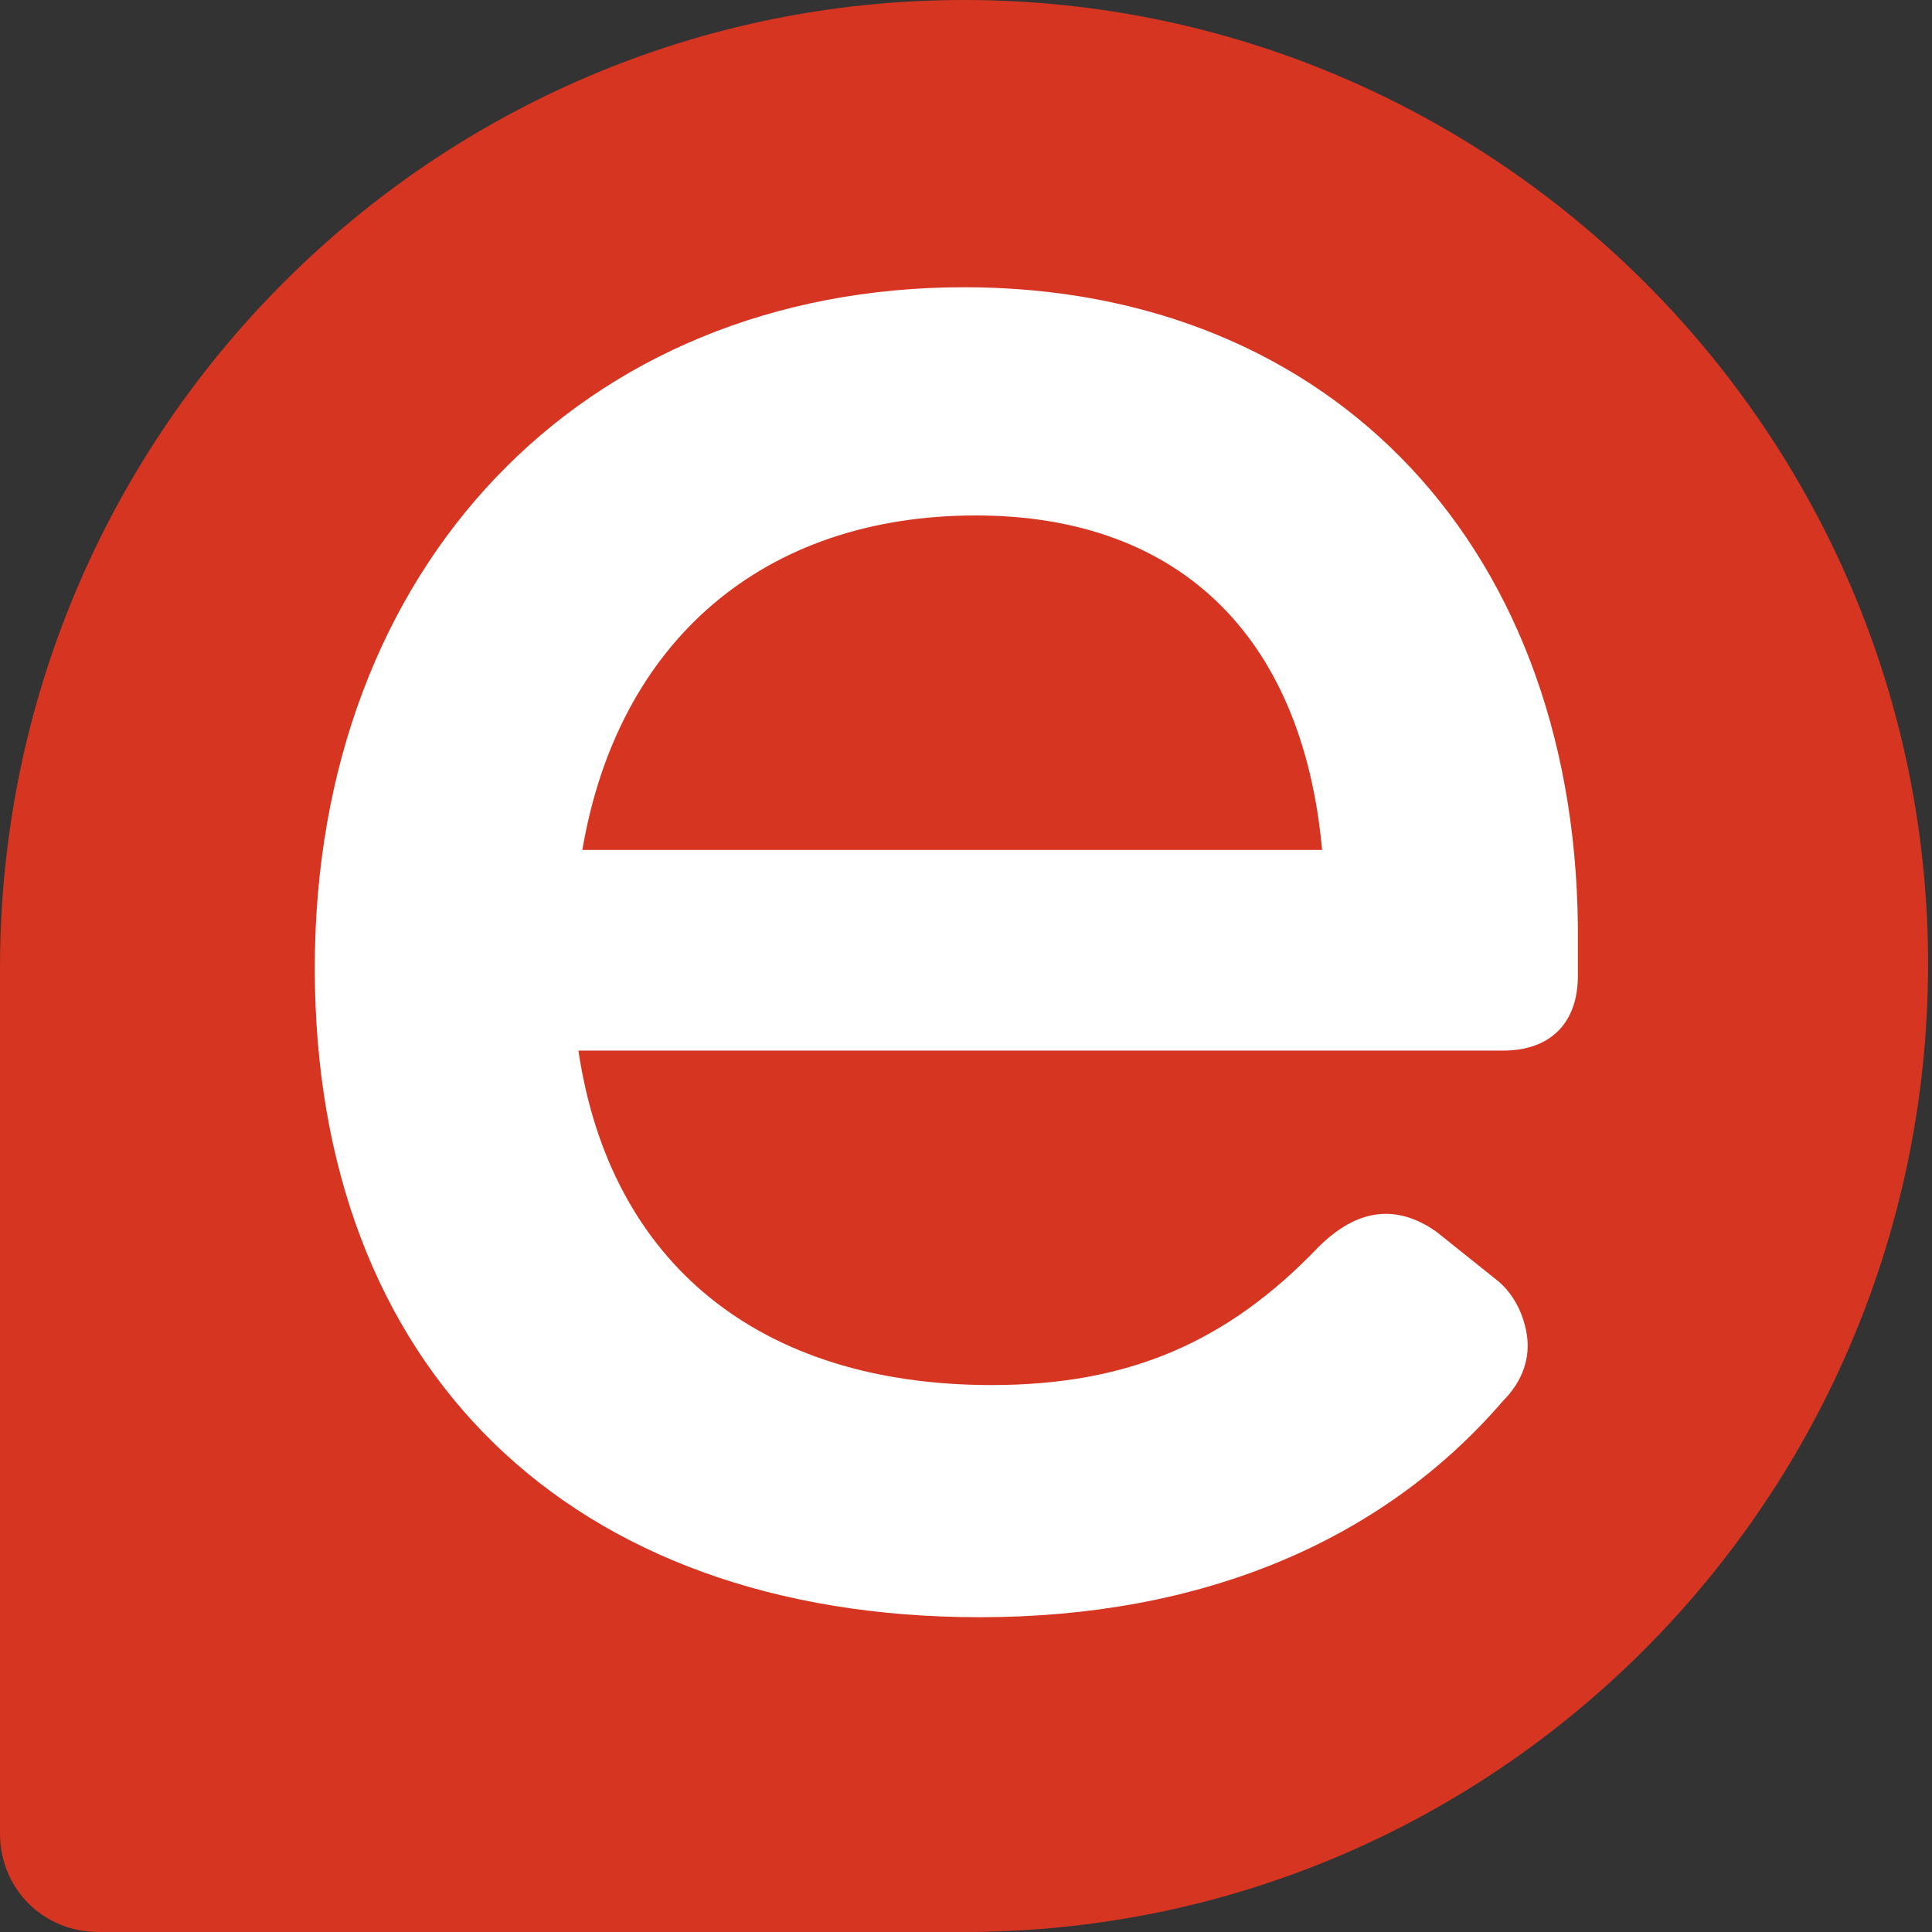
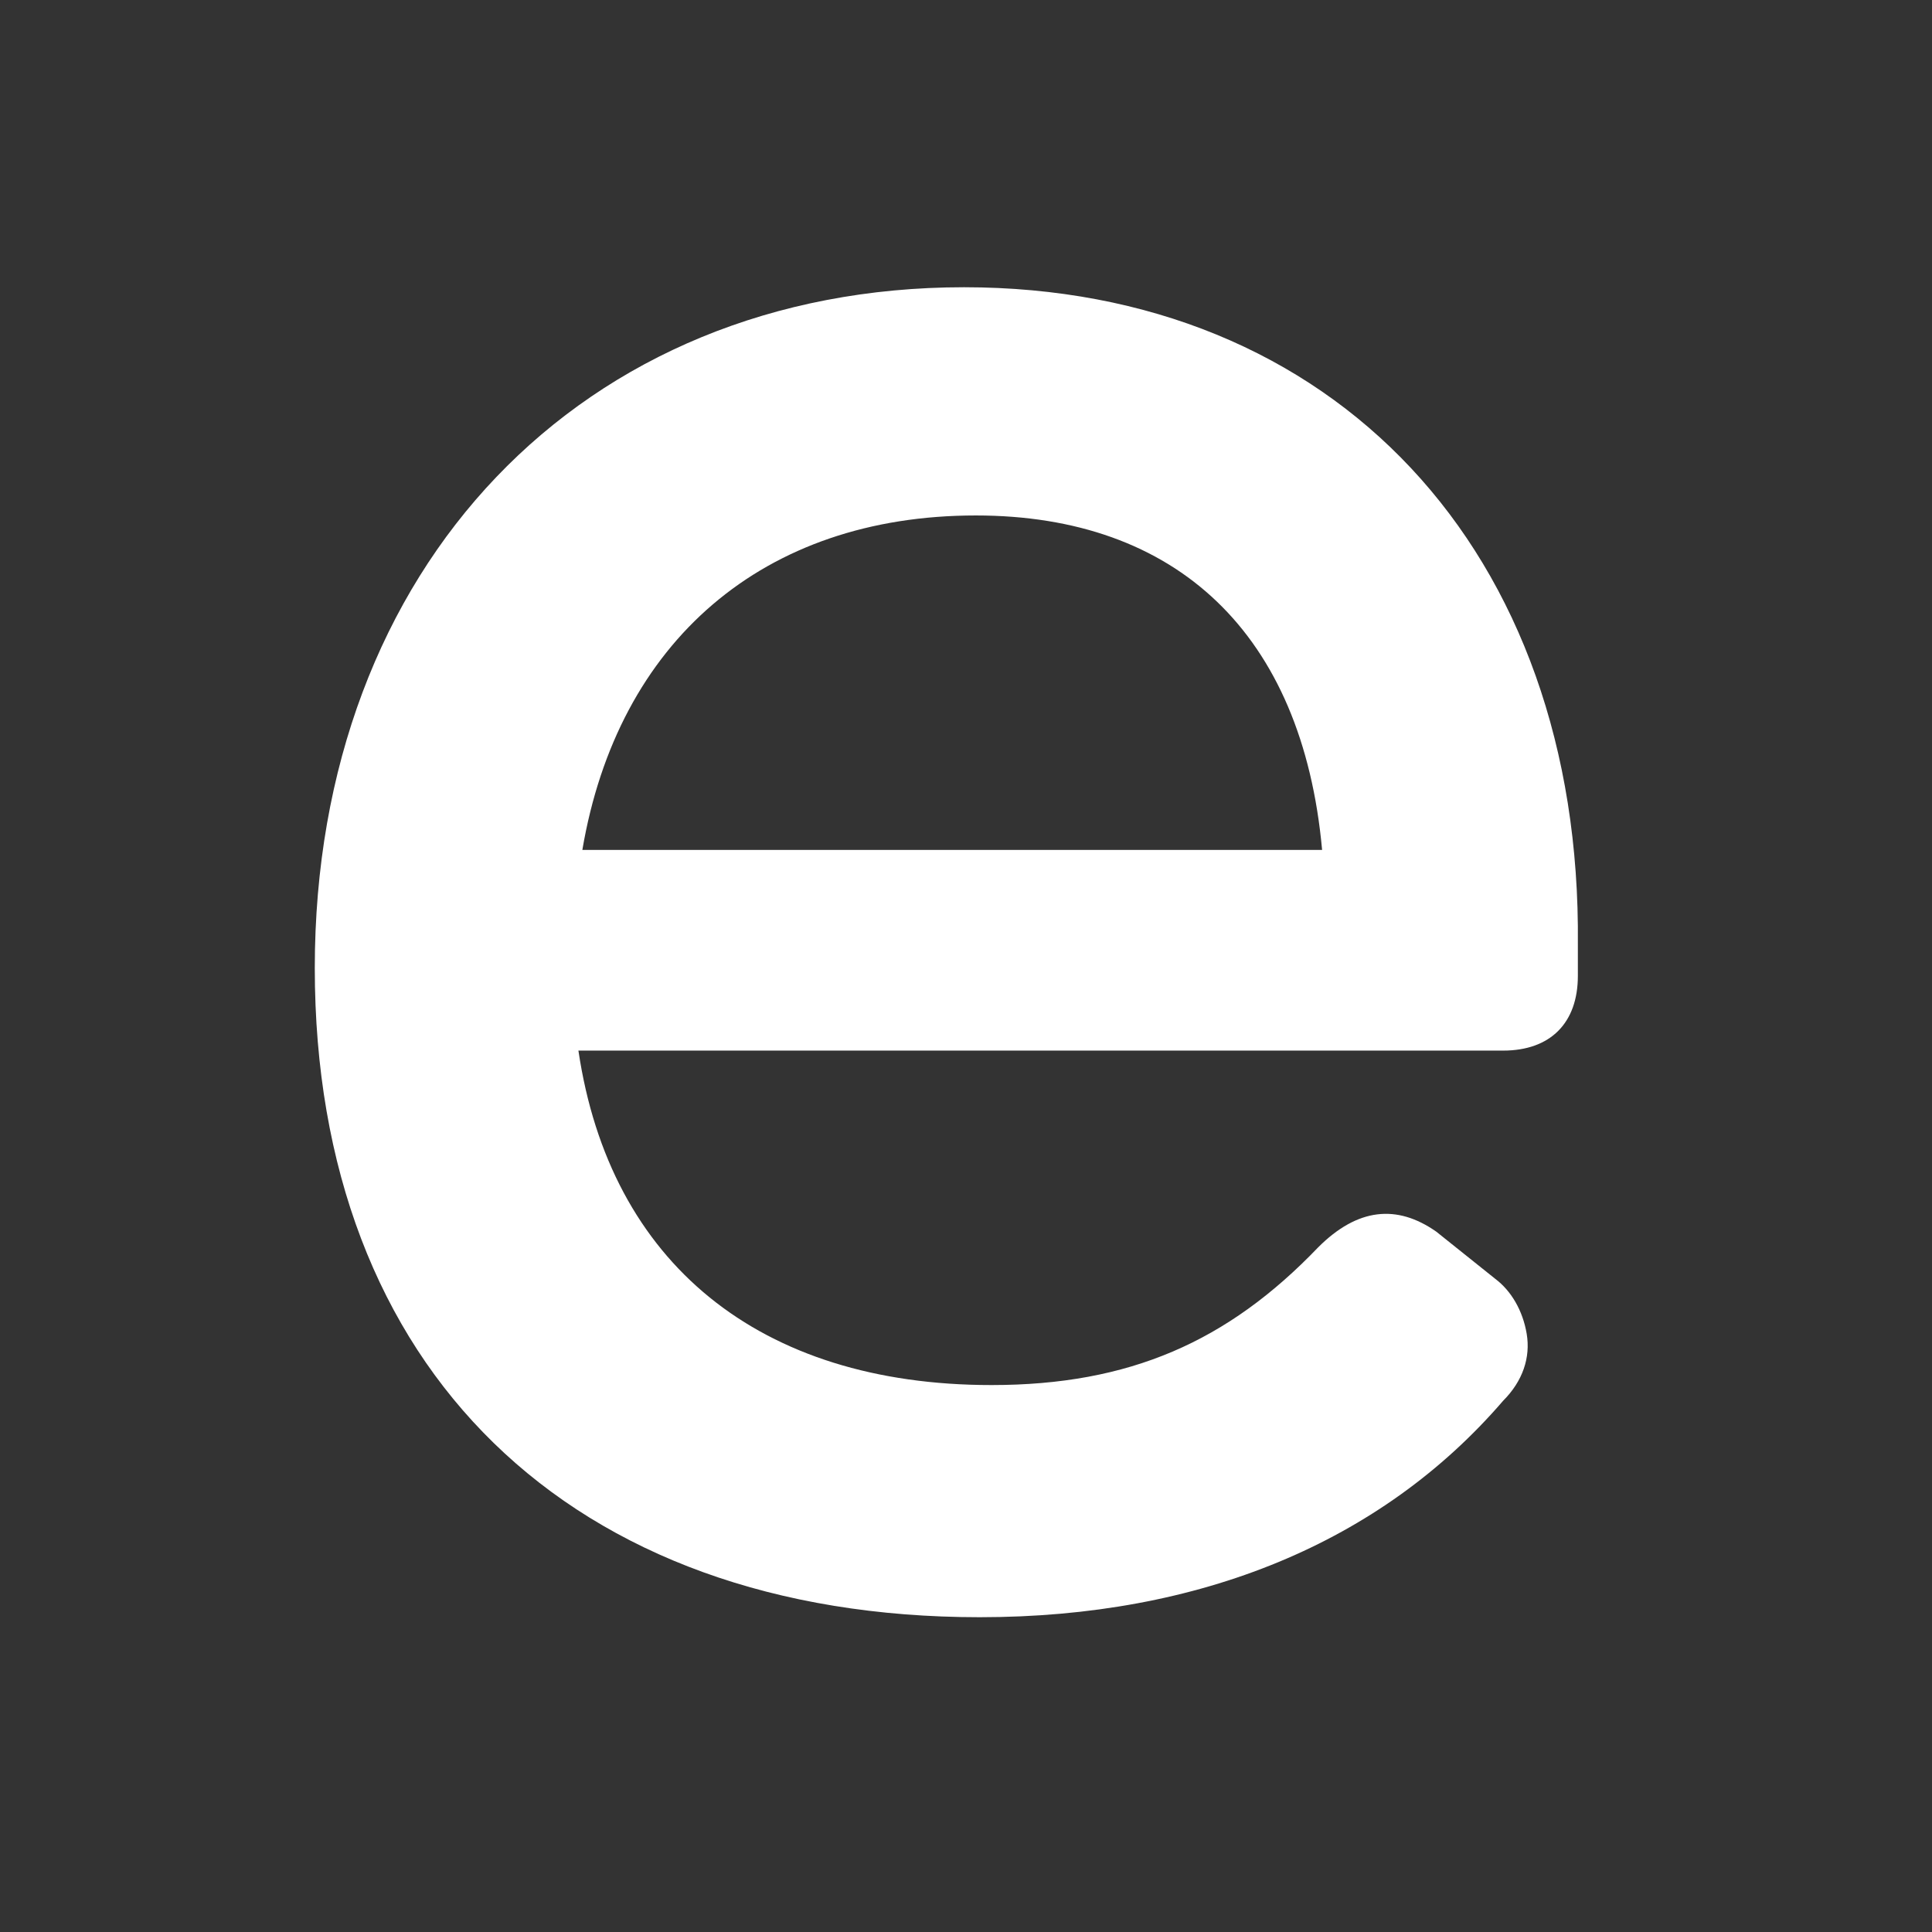
<svg xmlns="http://www.w3.org/2000/svg" version="1.1" width="49.1" height="49.1">
  <rect width="100%" height="100%" fill="#333333" stroke="none" />
  <svg version="1.1" id="SvgjsSvg1001" x="0px" y="0px" viewBox="0 0 49.1 49.1" style="enable-background:new 0 0 49.1 49.1;" xml:space="preserve">
    <style type="text/css">
	.st0{fill:#D63521;}
	.st1{fill:#FFFFFF;}
</style>
    <g>
-       <path class="st0" d="M24.5,49.1h-22C1.1,49.1,0,48,0,46.6l0-22C0,11,11,0,24.5,0s24.5,11,24.5,24.5S38.1,49.1,24.5,49.1" />
-     </g>
+       </g>
    <path class="st1" d="M24.5,7.3C14.8,7.3,8,14.4,8,24.6c0,10.2,6.5,16.5,16.9,16.5c5.6,0,10.2-1.9,13.3-5.5c0.5-0.5,0.7-1.1,0.6-1.7  c-0.1-0.6-0.4-1.1-0.8-1.4l-1.5-1.2c-1-0.7-2-0.6-3,0.4c-2.3,2.4-4.8,3.5-8.3,3.5c-5.9,0-9.7-3.1-10.5-8.5h23.5  c1.2,0,1.9-0.7,1.9-1.9v-0.8C40.2,14,33.9,7.3,24.5,7.3z M33.6,21.6H14.8c0.9-5.3,4.6-8.5,10-8.5C29.9,13.1,33.1,16.1,33.6,21.6z" />
  </svg>
  <style>@media (prefers-color-scheme: light) { :root { filter: none; } }
@media (prefers-color-scheme: dark) { :root { filter: none; } }
</style>
</svg>